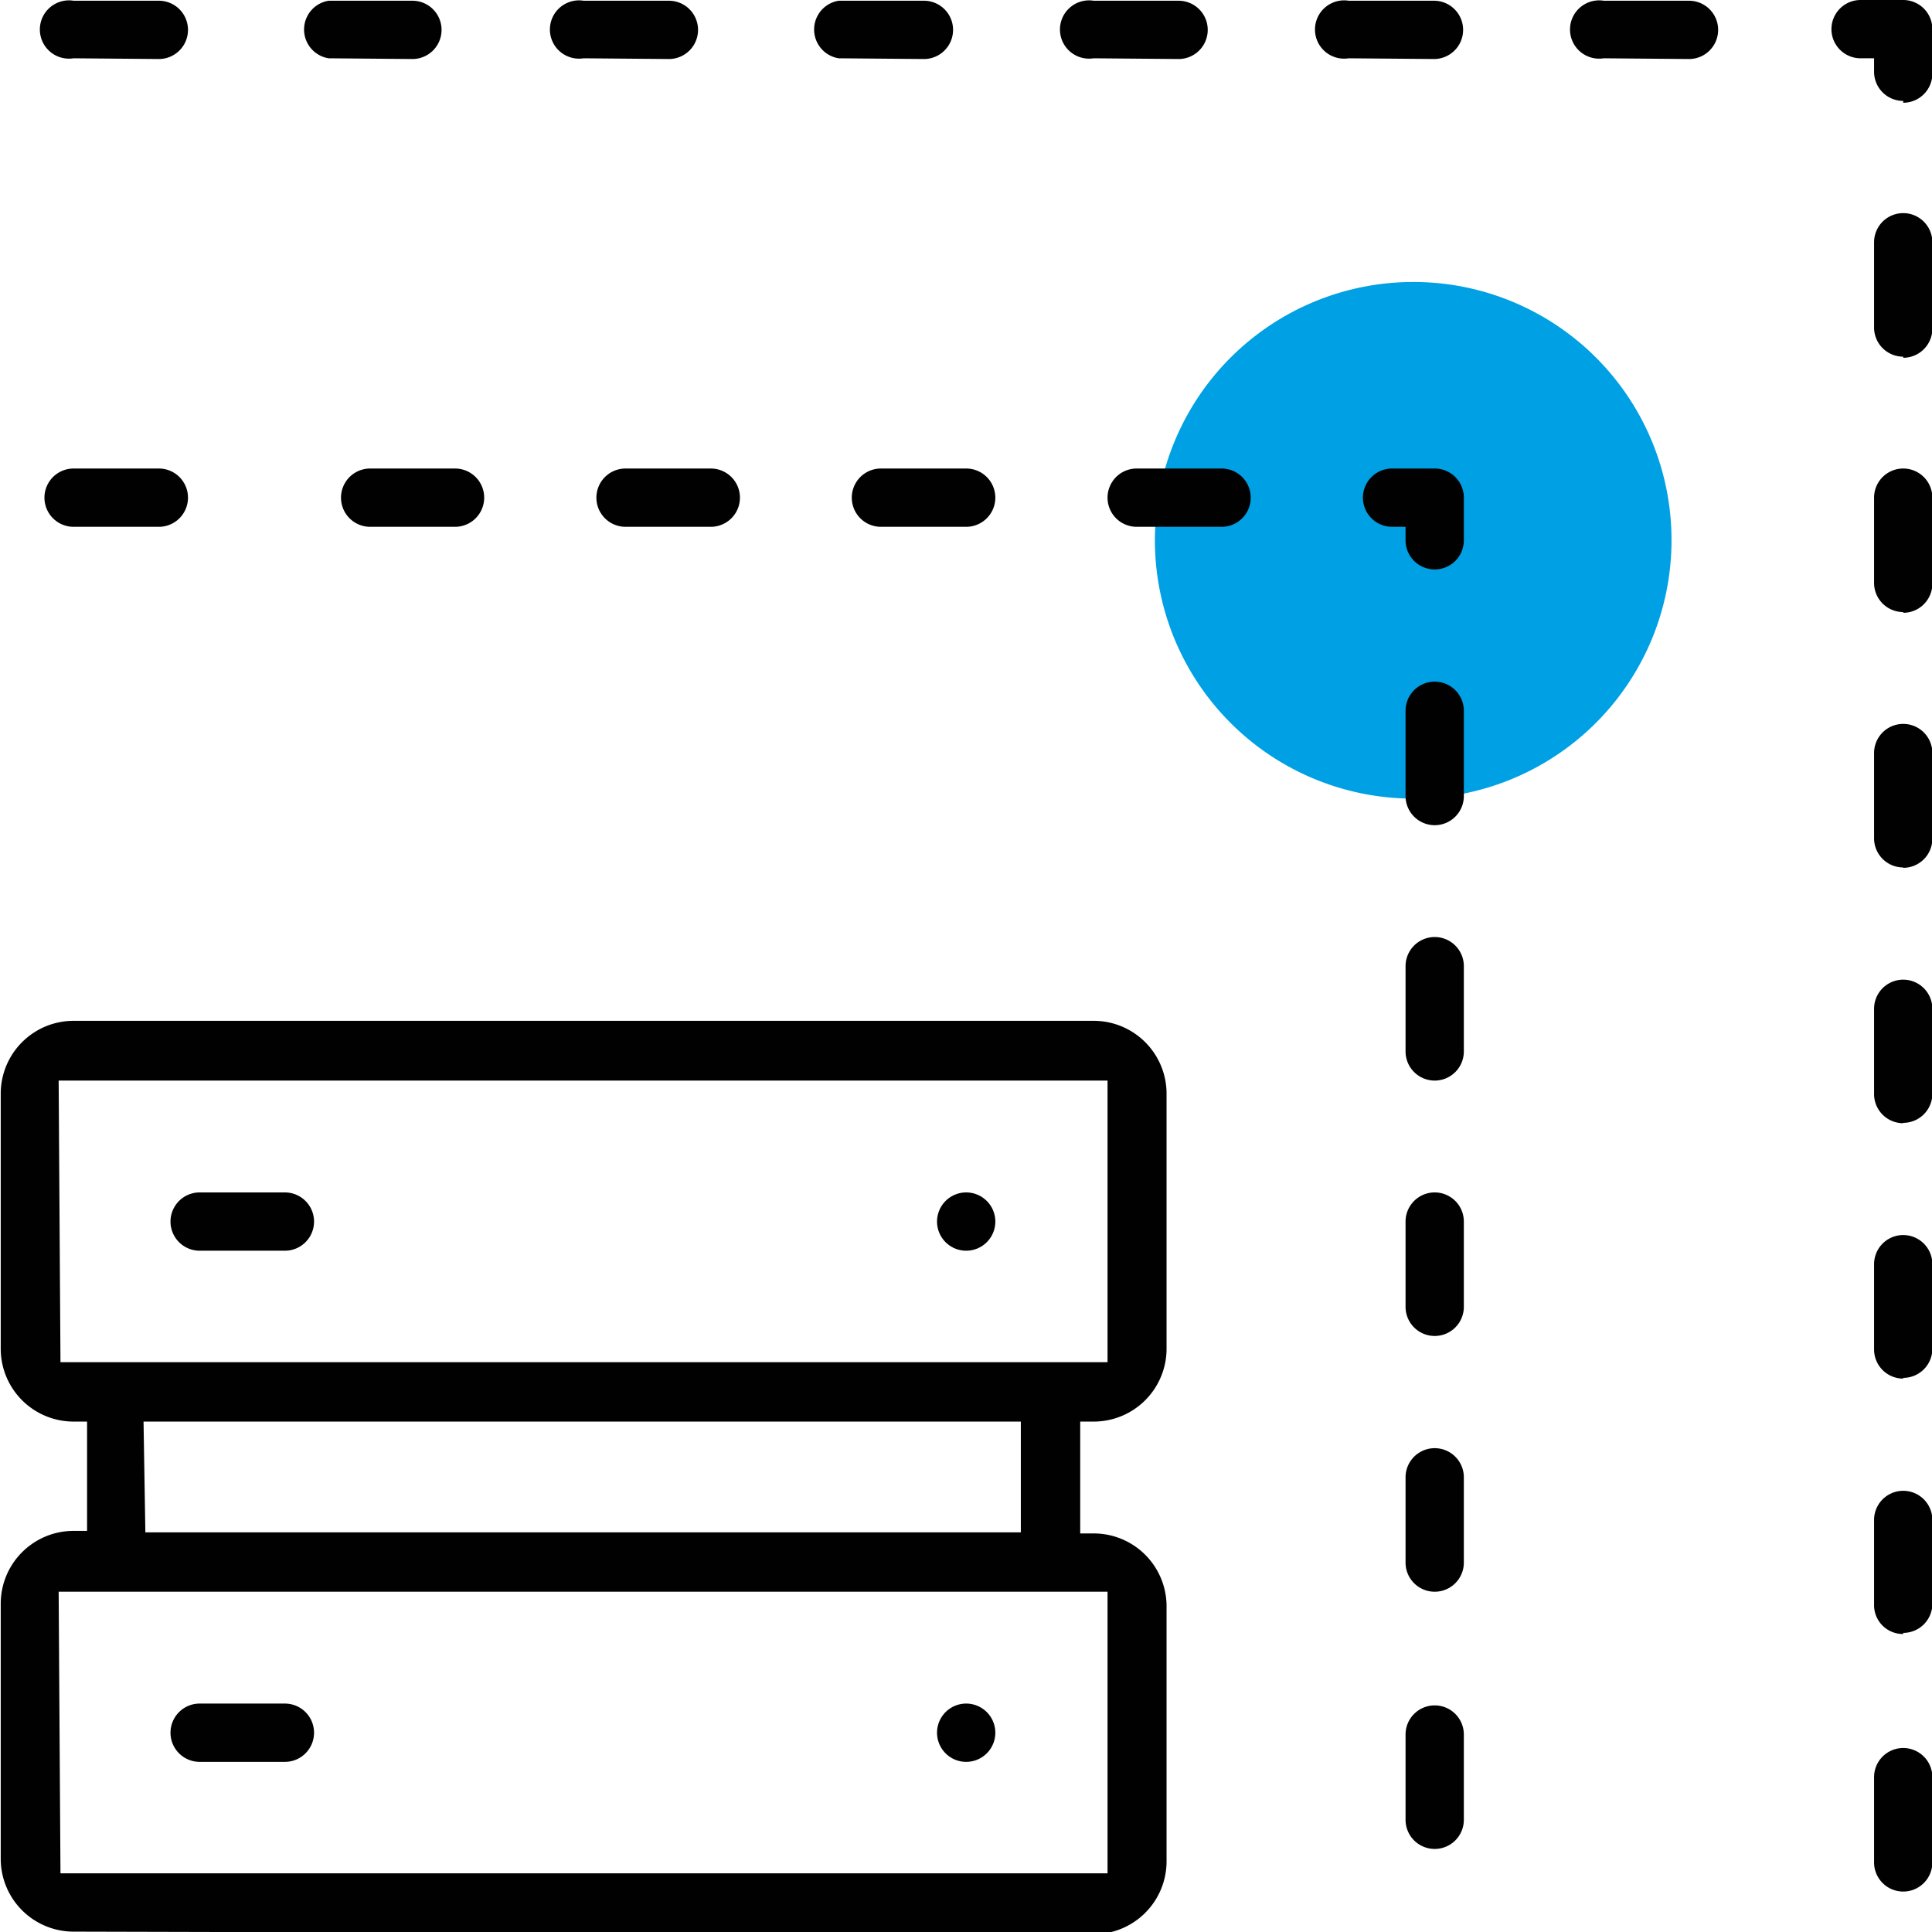
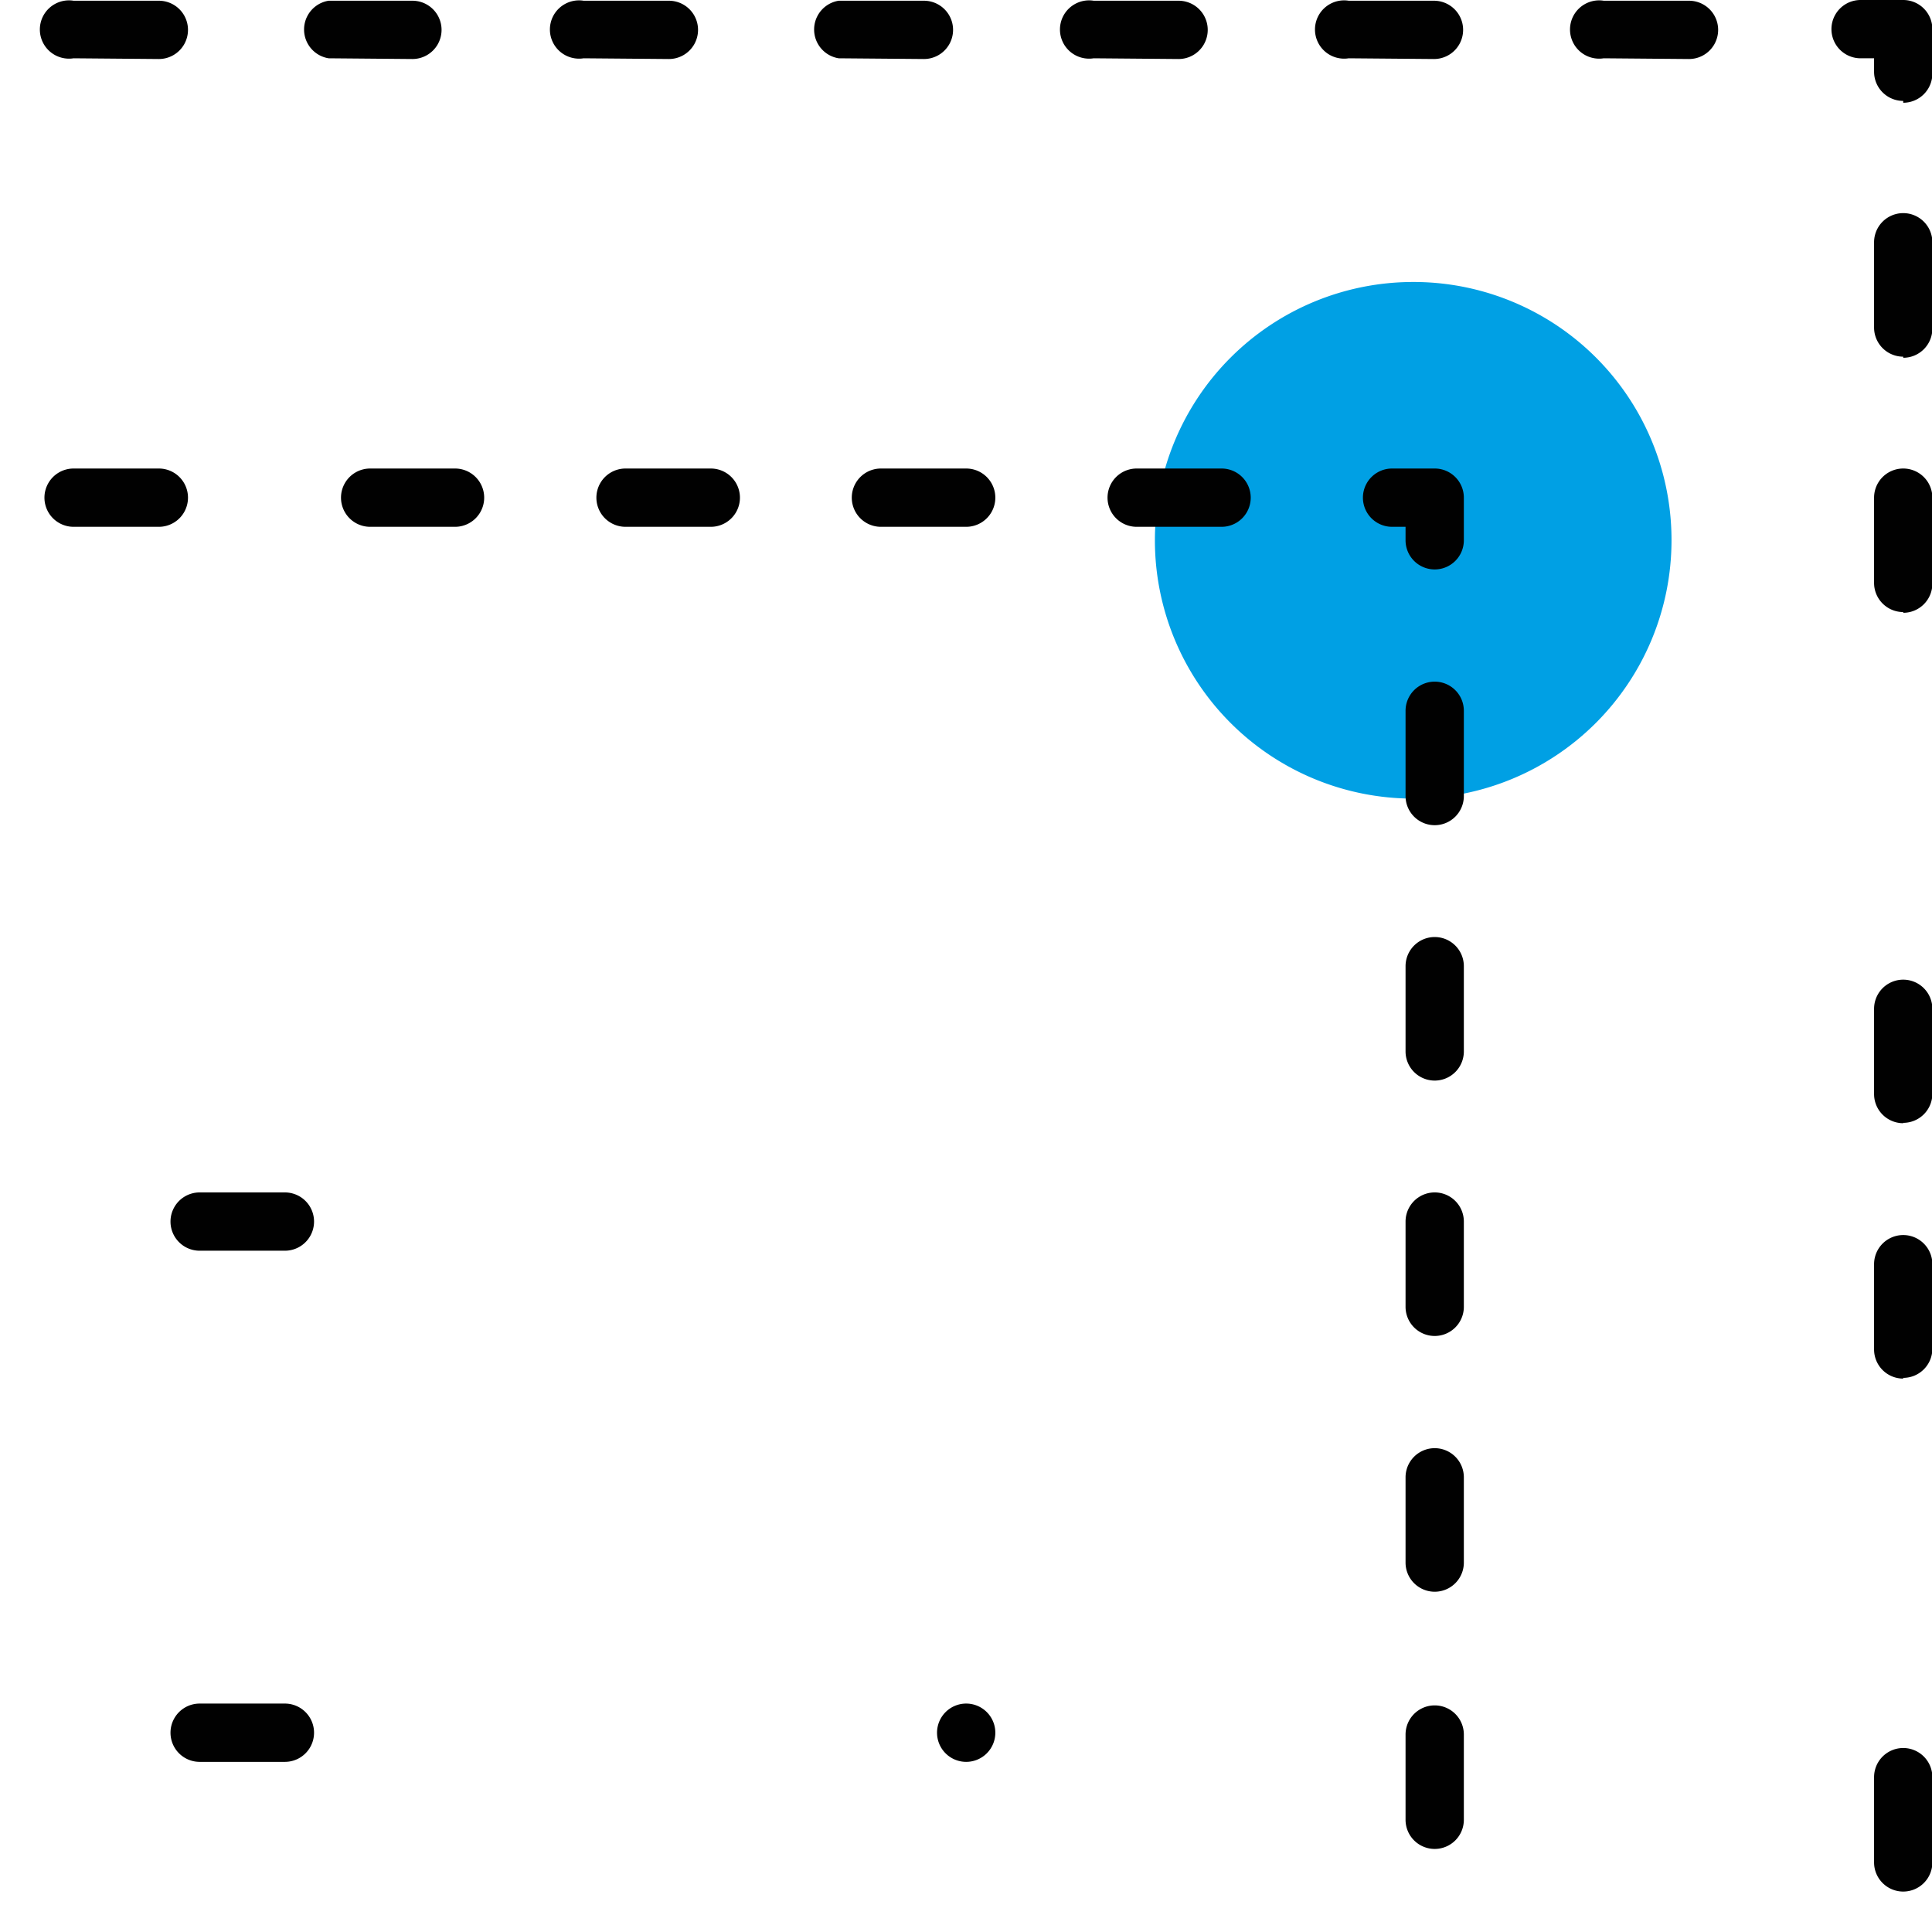
<svg xmlns="http://www.w3.org/2000/svg" id="Livello_1" data-name="Livello 1" viewBox="0 0 53.03 53.03">
  <defs>
    <style>
      .cls-1 {
        fill: #00a0e4;
      }

      .cls-2 {
        fill: #010101;
      }
    </style>
  </defs>
  <g>
    <path class="cls-1" d="M61.86,30.81a7.09,7.09,0,1,1-7.09-7.09,7.08,7.08,0,0,1,7.09,7.09" transform="translate(-15.98 -15.98)" />
-     <path class="cls-2" d="M18,69a2,2,0,0,1-2-2V60a2,2,0,0,1,2-2h.37V55H18a2,2,0,0,1-2-2V46a2,2,0,0,1,2-2H46a2,2,0,0,1,2,2v7a2,2,0,0,1-2,2h-.37v3.07H46a2,2,0,0,1,2,2v7a2,2,0,0,1-2,2Zm-.36-1.6H46.38V59.67H17.59Zm2.33-9.36H44V55H19.92Zm-2.33-4.67H46.38V45.64H17.59Z" transform="translate(-15.98 -15.98)" />
    <path class="cls-2" d="M21.46,50.31a.8.8,0,1,1,0-1.6H23.8a.8.8,0,1,1,0,1.6Z" transform="translate(-15.98 -15.98)" />
    <path class="cls-2" d="M21.46,64.34a.8.8,0,1,1,0-1.6H23.8a.8.8,0,1,1,0,1.6Z" transform="translate(-15.98 -15.98)" />
-     <path class="cls-2" d="M42.5,50.31a.8.8,0,1,1,.8-.8.8.8,0,0,1-.8.8" transform="translate(-15.98 -15.98)" />
    <path class="cls-2" d="M42.5,64.34a.8.8,0,1,1,.8-.8.8.8,0,0,1-.8.8" transform="translate(-15.98 -15.98)" />
    <path class="cls-2" d="M26.14,30.44a.8.8,0,0,1,0-1.6h2.33a.8.8,0,0,1,0,1.6Z" transform="translate(-15.98 -15.98)" />
    <path class="cls-2" d="M33.15,30.44a.8.8,0,0,1,0-1.6h2.34a.8.8,0,0,1,0,1.6Z" transform="translate(-15.98 -15.98)" />
    <path class="cls-2" d="M40.16,30.44a.8.8,0,1,1,0-1.6H42.5a.8.8,0,0,1,0,1.6Z" transform="translate(-15.98 -15.98)" />
    <path class="cls-2" d="M47.18,30.44a.8.8,0,1,1,0-1.6h2.33a.8.8,0,1,1,0,1.6Z" transform="translate(-15.98 -15.98)" />
    <path class="cls-2" d="M55.36,59.67a.8.8,0,0,1-.8-.81V56.53a.8.8,0,0,1,1.6,0v2.33a.8.8,0,0,1-.8.81" transform="translate(-15.98 -15.98)" />
    <path class="cls-2" d="M55.36,52.65a.8.8,0,0,1-.8-.8V49.51a.8.8,0,0,1,1.6,0v2.34a.8.8,0,0,1-.8.8" transform="translate(-15.98 -15.98)" />
    <path class="cls-2" d="M55.36,45.64a.8.8,0,0,1-.8-.8V42.5a.8.8,0,0,1,1.6,0v2.34a.8.8,0,0,1-.8.8" transform="translate(-15.98 -15.98)" />
    <path class="cls-2" d="M55.36,38.63a.8.8,0,0,1-.8-.81V35.49a.8.8,0,0,1,1.6,0v2.33a.8.8,0,0,1-.8.81" transform="translate(-15.98 -15.98)" />
    <path class="cls-2" d="M55.36,31.61a.8.8,0,0,1-.8-.8v-.37h-.37a.8.8,0,1,1,0-1.6h1.17a.8.8,0,0,1,.8.8v1.17a.8.8,0,0,1-.8.8" transform="translate(-15.98 -15.98)" />
    <path class="cls-2" d="M39,17.58A.8.8,0,0,1,39,16h2.34a.8.8,0,0,1,0,1.6Z" transform="translate(-15.98 -15.98)" />
    <path class="cls-2" d="M46,17.58A.8.8,0,1,1,46,16h2.33a.8.8,0,0,1,0,1.6Z" transform="translate(-15.98 -15.98)" />
    <path class="cls-2" d="M53,17.58A.8.8,0,1,1,53,16h2.34a.8.8,0,0,1,0,1.6Z" transform="translate(-15.98 -15.98)" />
    <path class="cls-2" d="M60,17.58A.8.8,0,1,1,60,16h2.34a.8.8,0,1,1,0,1.6Z" transform="translate(-15.98 -15.98)" />
    <path class="cls-2" d="M68.22,46.81a.8.8,0,0,1-.8-.8V43.67a.8.8,0,0,1,1.6,0V46a.8.8,0,0,1-.8.8" transform="translate(-15.98 -15.98)" />
-     <path class="cls-2" d="M68.22,39.79a.8.8,0,0,1-.8-.8V36.65a.8.8,0,0,1,1.6,0V39a.8.8,0,0,1-.8.8" transform="translate(-15.98 -15.98)" />
    <path class="cls-2" d="M68.22,32.78a.8.8,0,0,1-.8-.8V29.64a.8.8,0,1,1,1.6,0V32a.8.8,0,0,1-.8.8" transform="translate(-15.98 -15.98)" />
    <path class="cls-2" d="M68.22,25.77a.8.8,0,0,1-.8-.8V22.63a.8.8,0,1,1,1.6,0V25a.8.8,0,0,1-.8.8" transform="translate(-15.98 -15.98)" />
    <path class="cls-2" d="M68.22,18.75a.8.8,0,0,1-.8-.8v-.37h-.37a.8.8,0,0,1,0-1.6h1.17a.8.8,0,0,1,.8.8V18a.8.8,0,0,1-.8.8" transform="translate(-15.98 -15.98)" />
    <path class="cls-2" d="M68.22,53.82a.8.8,0,0,1-.8-.8V50.68a.8.8,0,0,1,1.6,0V53a.8.8,0,0,1-.8.8" transform="translate(-15.98 -15.98)" />
-     <path class="cls-2" d="M68.22,60.83a.79.79,0,0,1-.8-.8V57.7a.8.8,0,0,1,1.6,0V60a.8.8,0,0,1-.8.8" transform="translate(-15.98 -15.98)" />
    <path class="cls-2" d="M55.36,66.73a.8.8,0,0,1-.8-.8V63.59a.8.8,0,0,1,1.6,0v2.34a.8.8,0,0,1-.8.8" transform="translate(-15.98 -15.98)" />
    <path class="cls-2" d="M68.22,67.9a.8.8,0,0,1-.8-.8V64.76a.8.8,0,1,1,1.6,0V67.1a.8.8,0,0,1-.8.8" transform="translate(-15.98 -15.98)" />
-     <path class="cls-2" d="M32,17.58A.8.8,0,1,1,32,16h2.34a.8.8,0,1,1,0,1.6Z" transform="translate(-15.98 -15.98)" />
+     <path class="cls-2" d="M32,17.58A.8.8,0,1,1,32,16h2.34a.8.8,0,1,1,0,1.6" transform="translate(-15.98 -15.98)" />
    <path class="cls-2" d="M25,17.58A.8.8,0,0,1,25,16H27.3a.8.8,0,1,1,0,1.6Z" transform="translate(-15.98 -15.98)" />
    <path class="cls-2" d="M18,30.44a.8.8,0,1,1,0-1.6h2.34a.8.8,0,0,1,0,1.6Z" transform="translate(-15.98 -15.98)" />
    <path class="cls-2" d="M18,17.58A.8.8,0,1,1,18,16h2.34a.8.8,0,0,1,0,1.6Z" transform="translate(-15.98 -15.98)" />
  </g>
</svg>